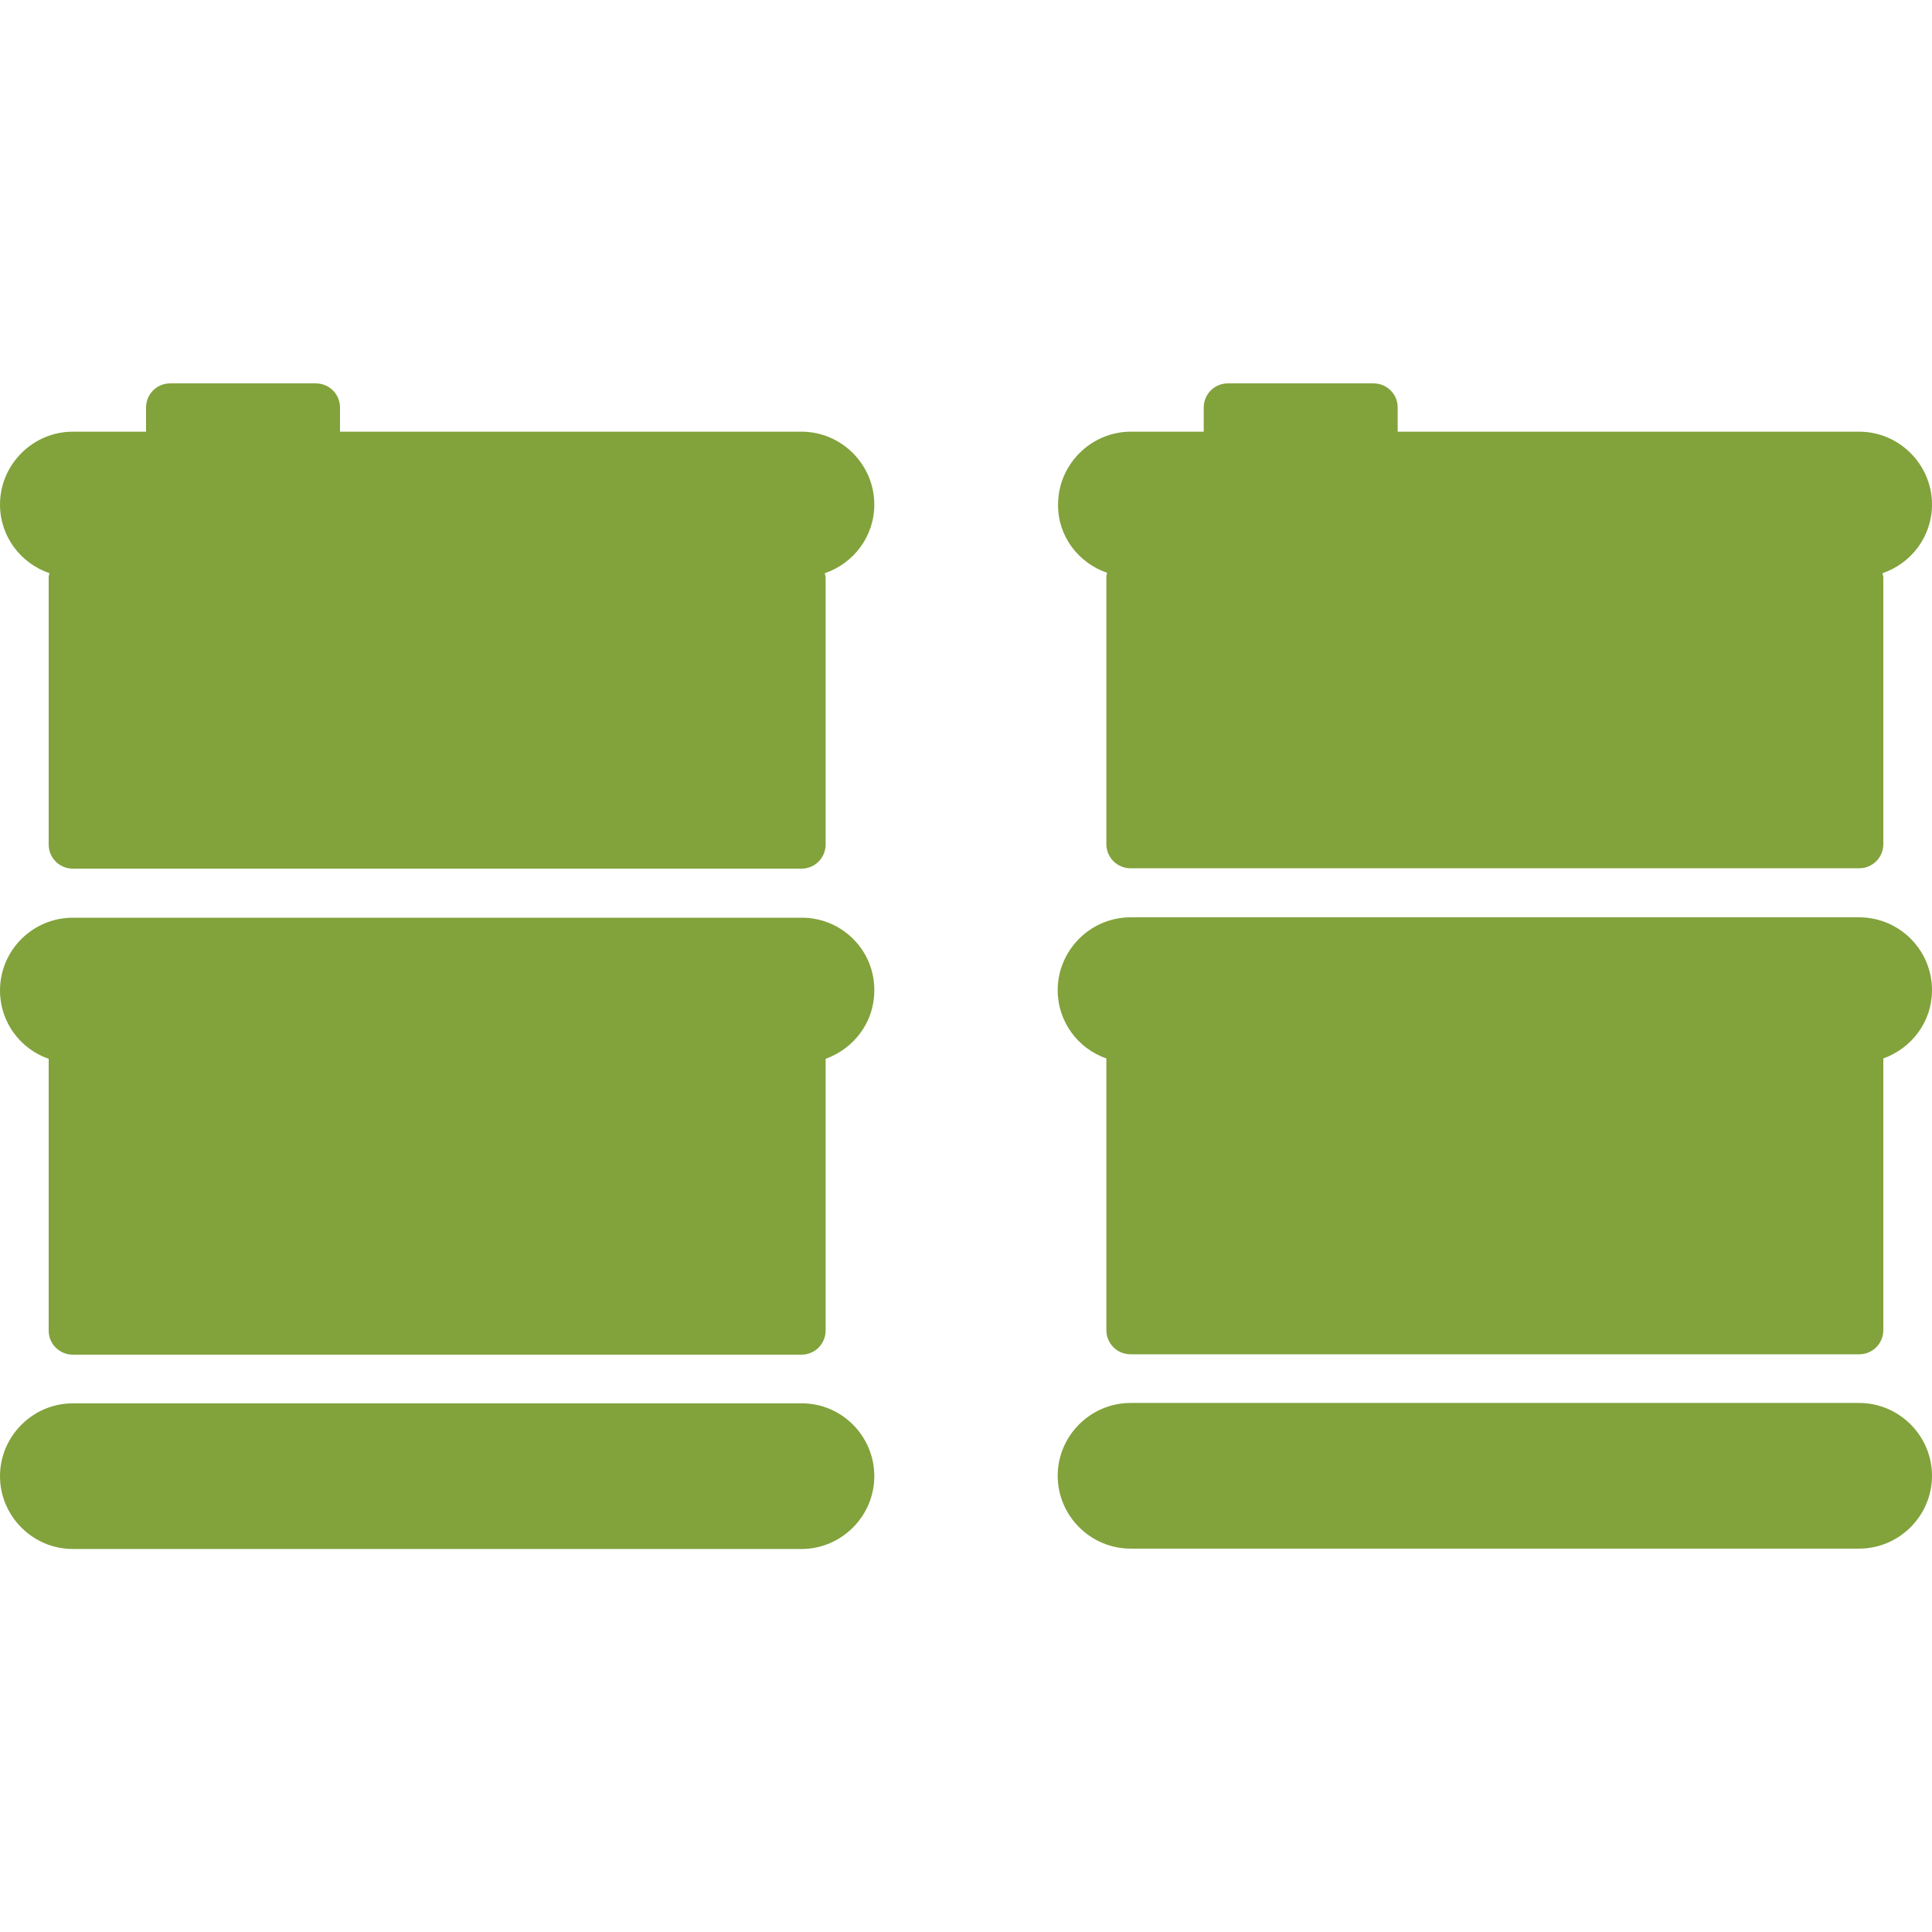
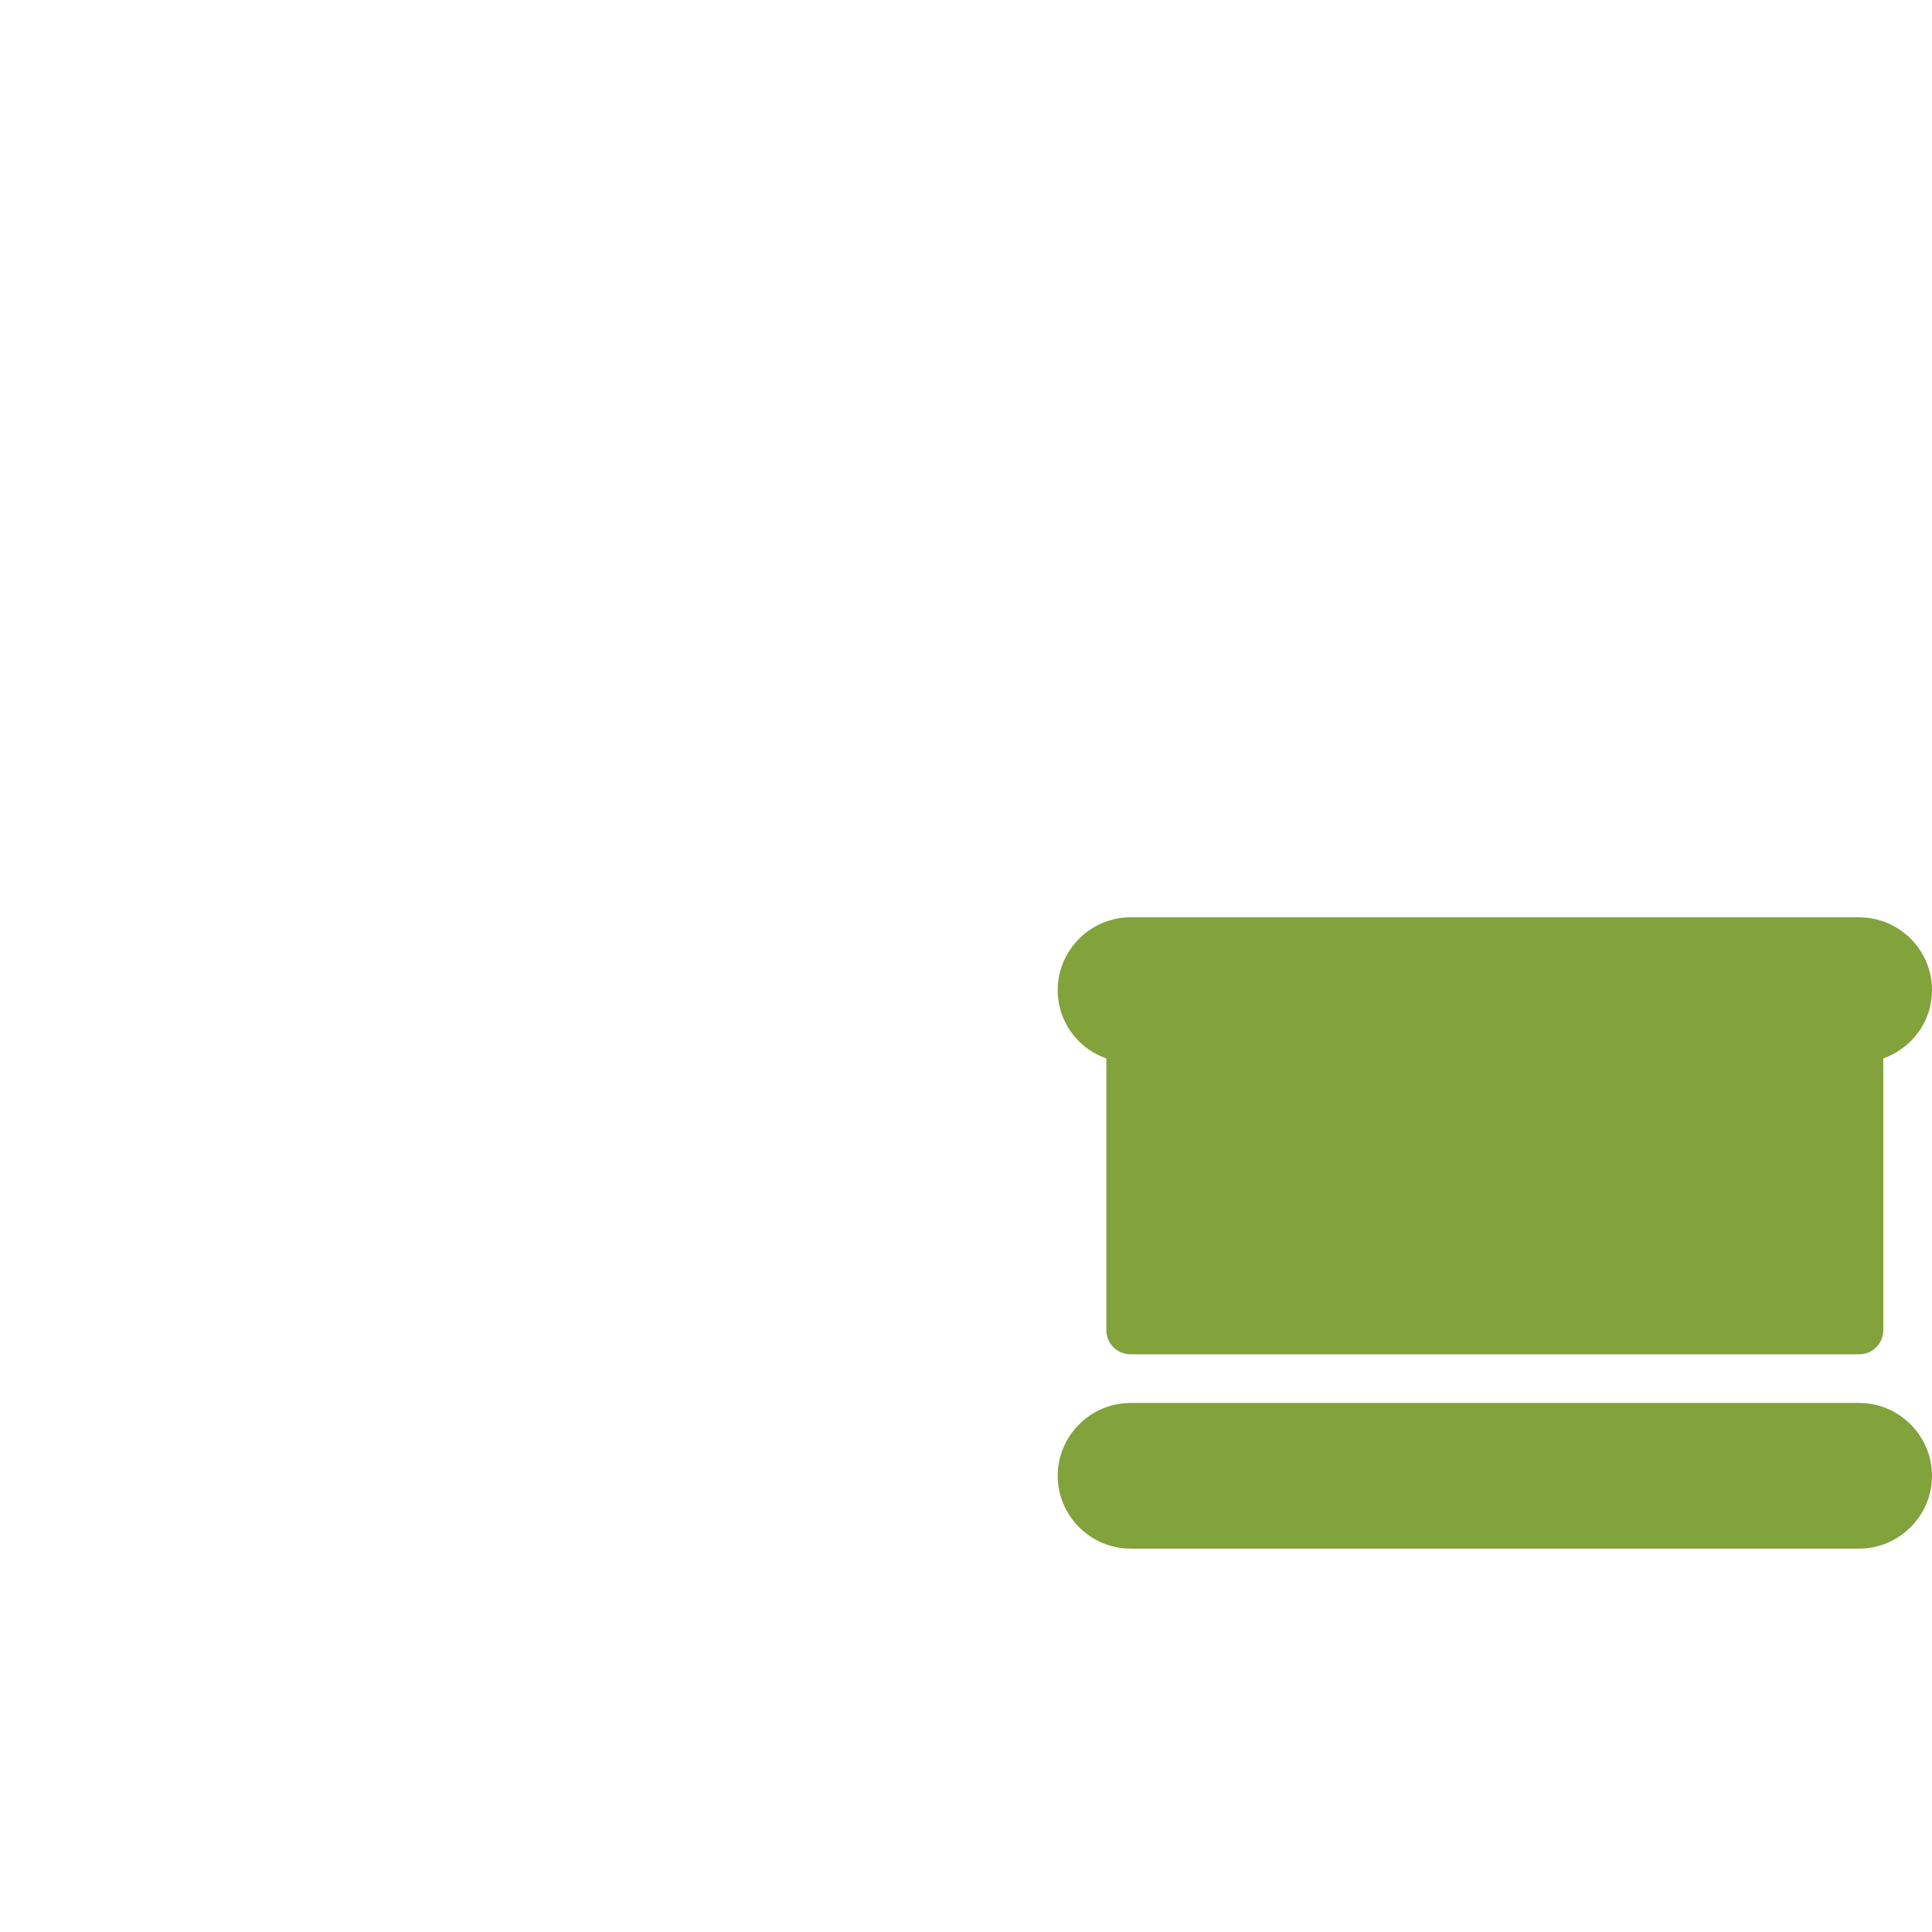
<svg xmlns="http://www.w3.org/2000/svg" version="1.1" id="Capa_1" x="0px" y="0px" viewBox="0 0 512 512" style="enable-background:new 0 0 512 512;" xml:space="preserve">
  <style type="text/css">
	.st0{fill:#82A23C;}
</style>
  <g>
    <g>
      <g>
        <g>
-           <path class="st0" d="M13.1,151.9c-0.1,0.4-0.2,0.7-0.2,1.1v70.8c0,3.6,2.9,6.4,6.4,6.4h193.1c3.6,0,6.4-2.9,6.4-6.4V153      c0-0.4-0.2-0.7-0.2-1.1c7.6-2.6,13.1-9.7,13.1-18.2c0-10.6-8.7-19.3-19.3-19.3H90.1V108c0-3.6-2.9-6.4-6.4-6.4H45.1      c-3.6,0-6.4,2.9-6.4,6.4v6.4H19.3C8.7,114.4,0,123.1,0,133.7C0,142.2,5.5,149.3,13.1,151.9z" />
-           <path class="st0" d="M212.5,243.2H19.3C8.7,243.2,0,251.8,0,262.5c0,8.4,5.4,15.5,12.9,18.1v72c0,3.6,2.9,6.4,6.4,6.4h193.1      c3.6,0,6.4-2.9,6.4-6.4v-72c7.5-2.7,12.9-9.7,12.9-18.1C231.8,251.8,223.1,243.2,212.5,243.2z" />
-           <path class="st0" d="M212.5,371.9H19.3C8.7,371.9,0,380.6,0,391.2s8.7,19.3,19.3,19.3h193.1c10.6,0,19.3-8.7,19.3-19.3      S223.1,371.9,212.5,371.9z" />
-         </g>
+           </g>
      </g>
    </g>
    <g>
      <g>
        <g>
-           <path class="st0" d="M293.4,151.8c-0.1,0.4-0.2,0.7-0.2,1.1v70.8c0,3.6,2.9,6.4,6.4,6.4h193.1c3.6,0,6.4-2.9,6.4-6.4V153      c0-0.4-0.2-0.7-0.2-1.1c7.6-2.6,13.1-9.7,13.1-18.2c0-10.6-8.7-19.3-19.3-19.3H370.4v-6.4c0-3.6-2.9-6.4-6.4-6.4h-38.6      c-3.6,0-6.4,2.9-6.4,6.4v6.4h-19.3c-10.6,0-19.3,8.7-19.3,19.3C280.3,142.1,285.8,149.2,293.4,151.8z" />
          <path class="st0" d="M492.7,243.1H299.6c-10.6,0-19.3,8.7-19.3,19.3c0,8.4,5.4,15.5,12.9,18.1v72c0,3.6,2.9,6.4,6.4,6.4h193.1      c3.6,0,6.4-2.9,6.4-6.4v-72c7.5-2.7,12.9-9.7,12.9-18.1C512,251.7,503.3,243.1,492.7,243.1z" />
          <path class="st0" d="M492.7,371.8H299.6c-10.6,0-19.3,8.7-19.3,19.3s8.7,19.3,19.3,19.3h193.1c10.6,0,19.3-8.7,19.3-19.3      S503.3,371.8,492.7,371.8z" />
        </g>
      </g>
    </g>
  </g>
</svg>